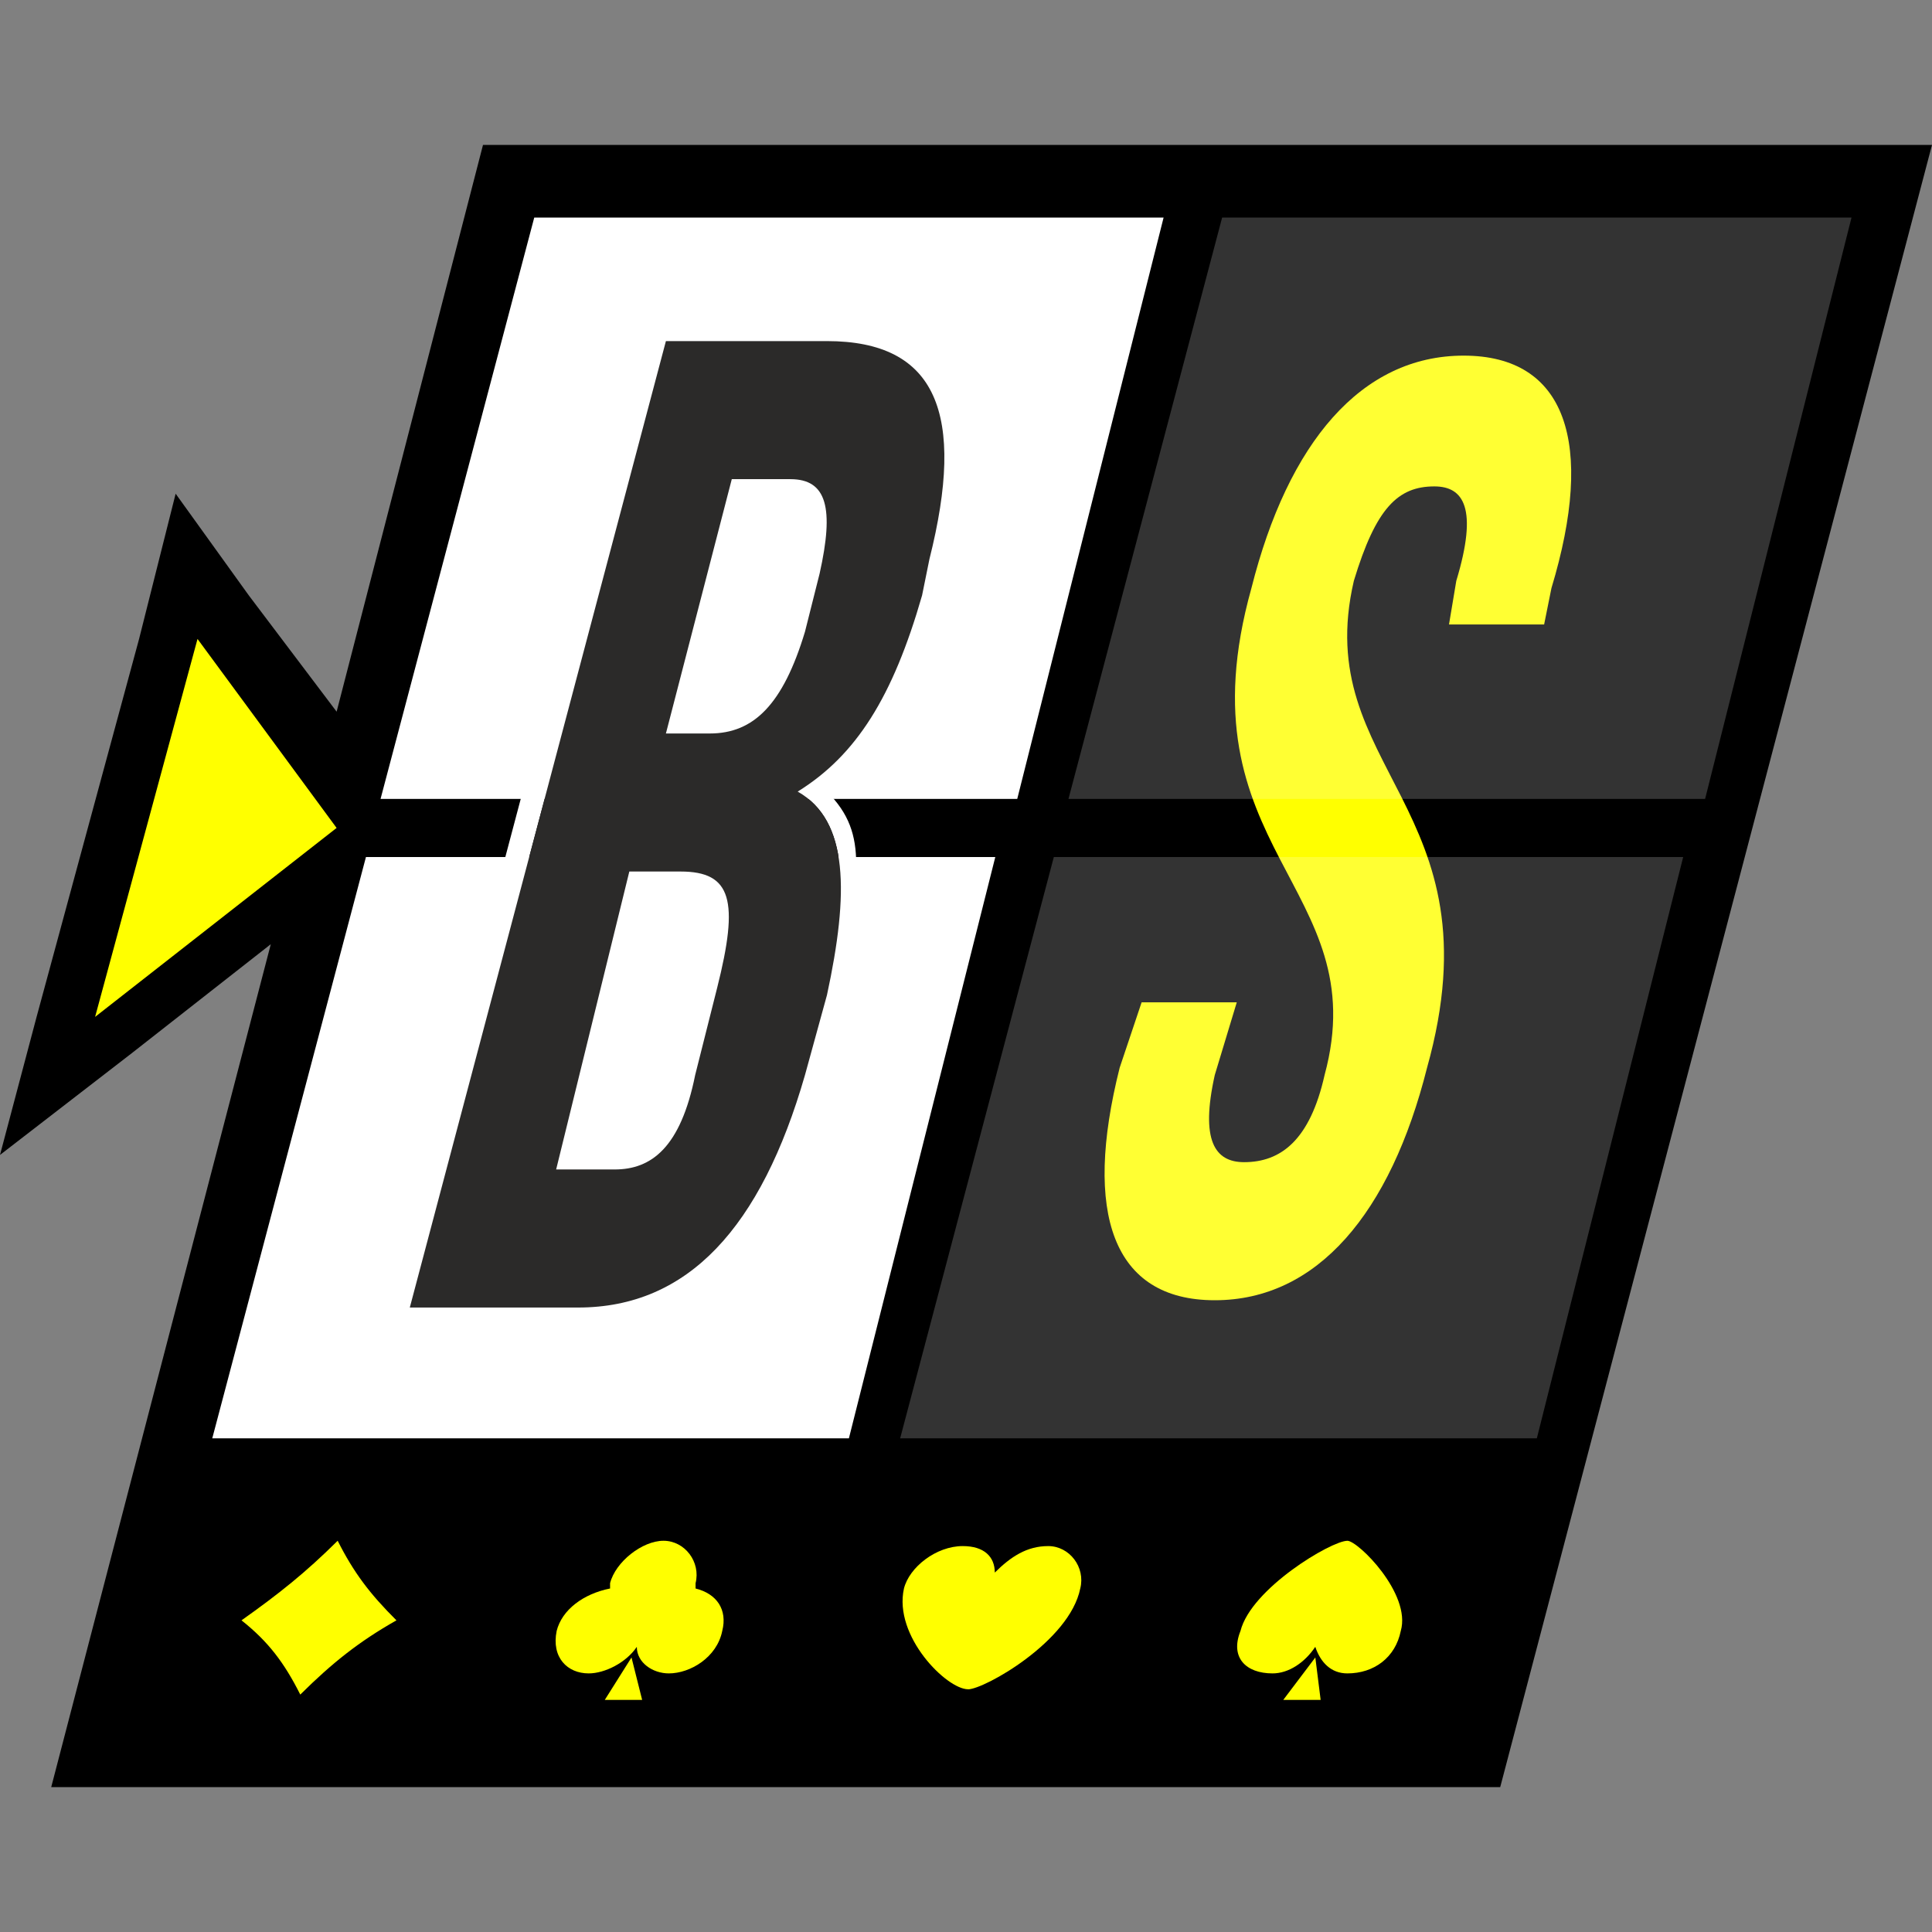
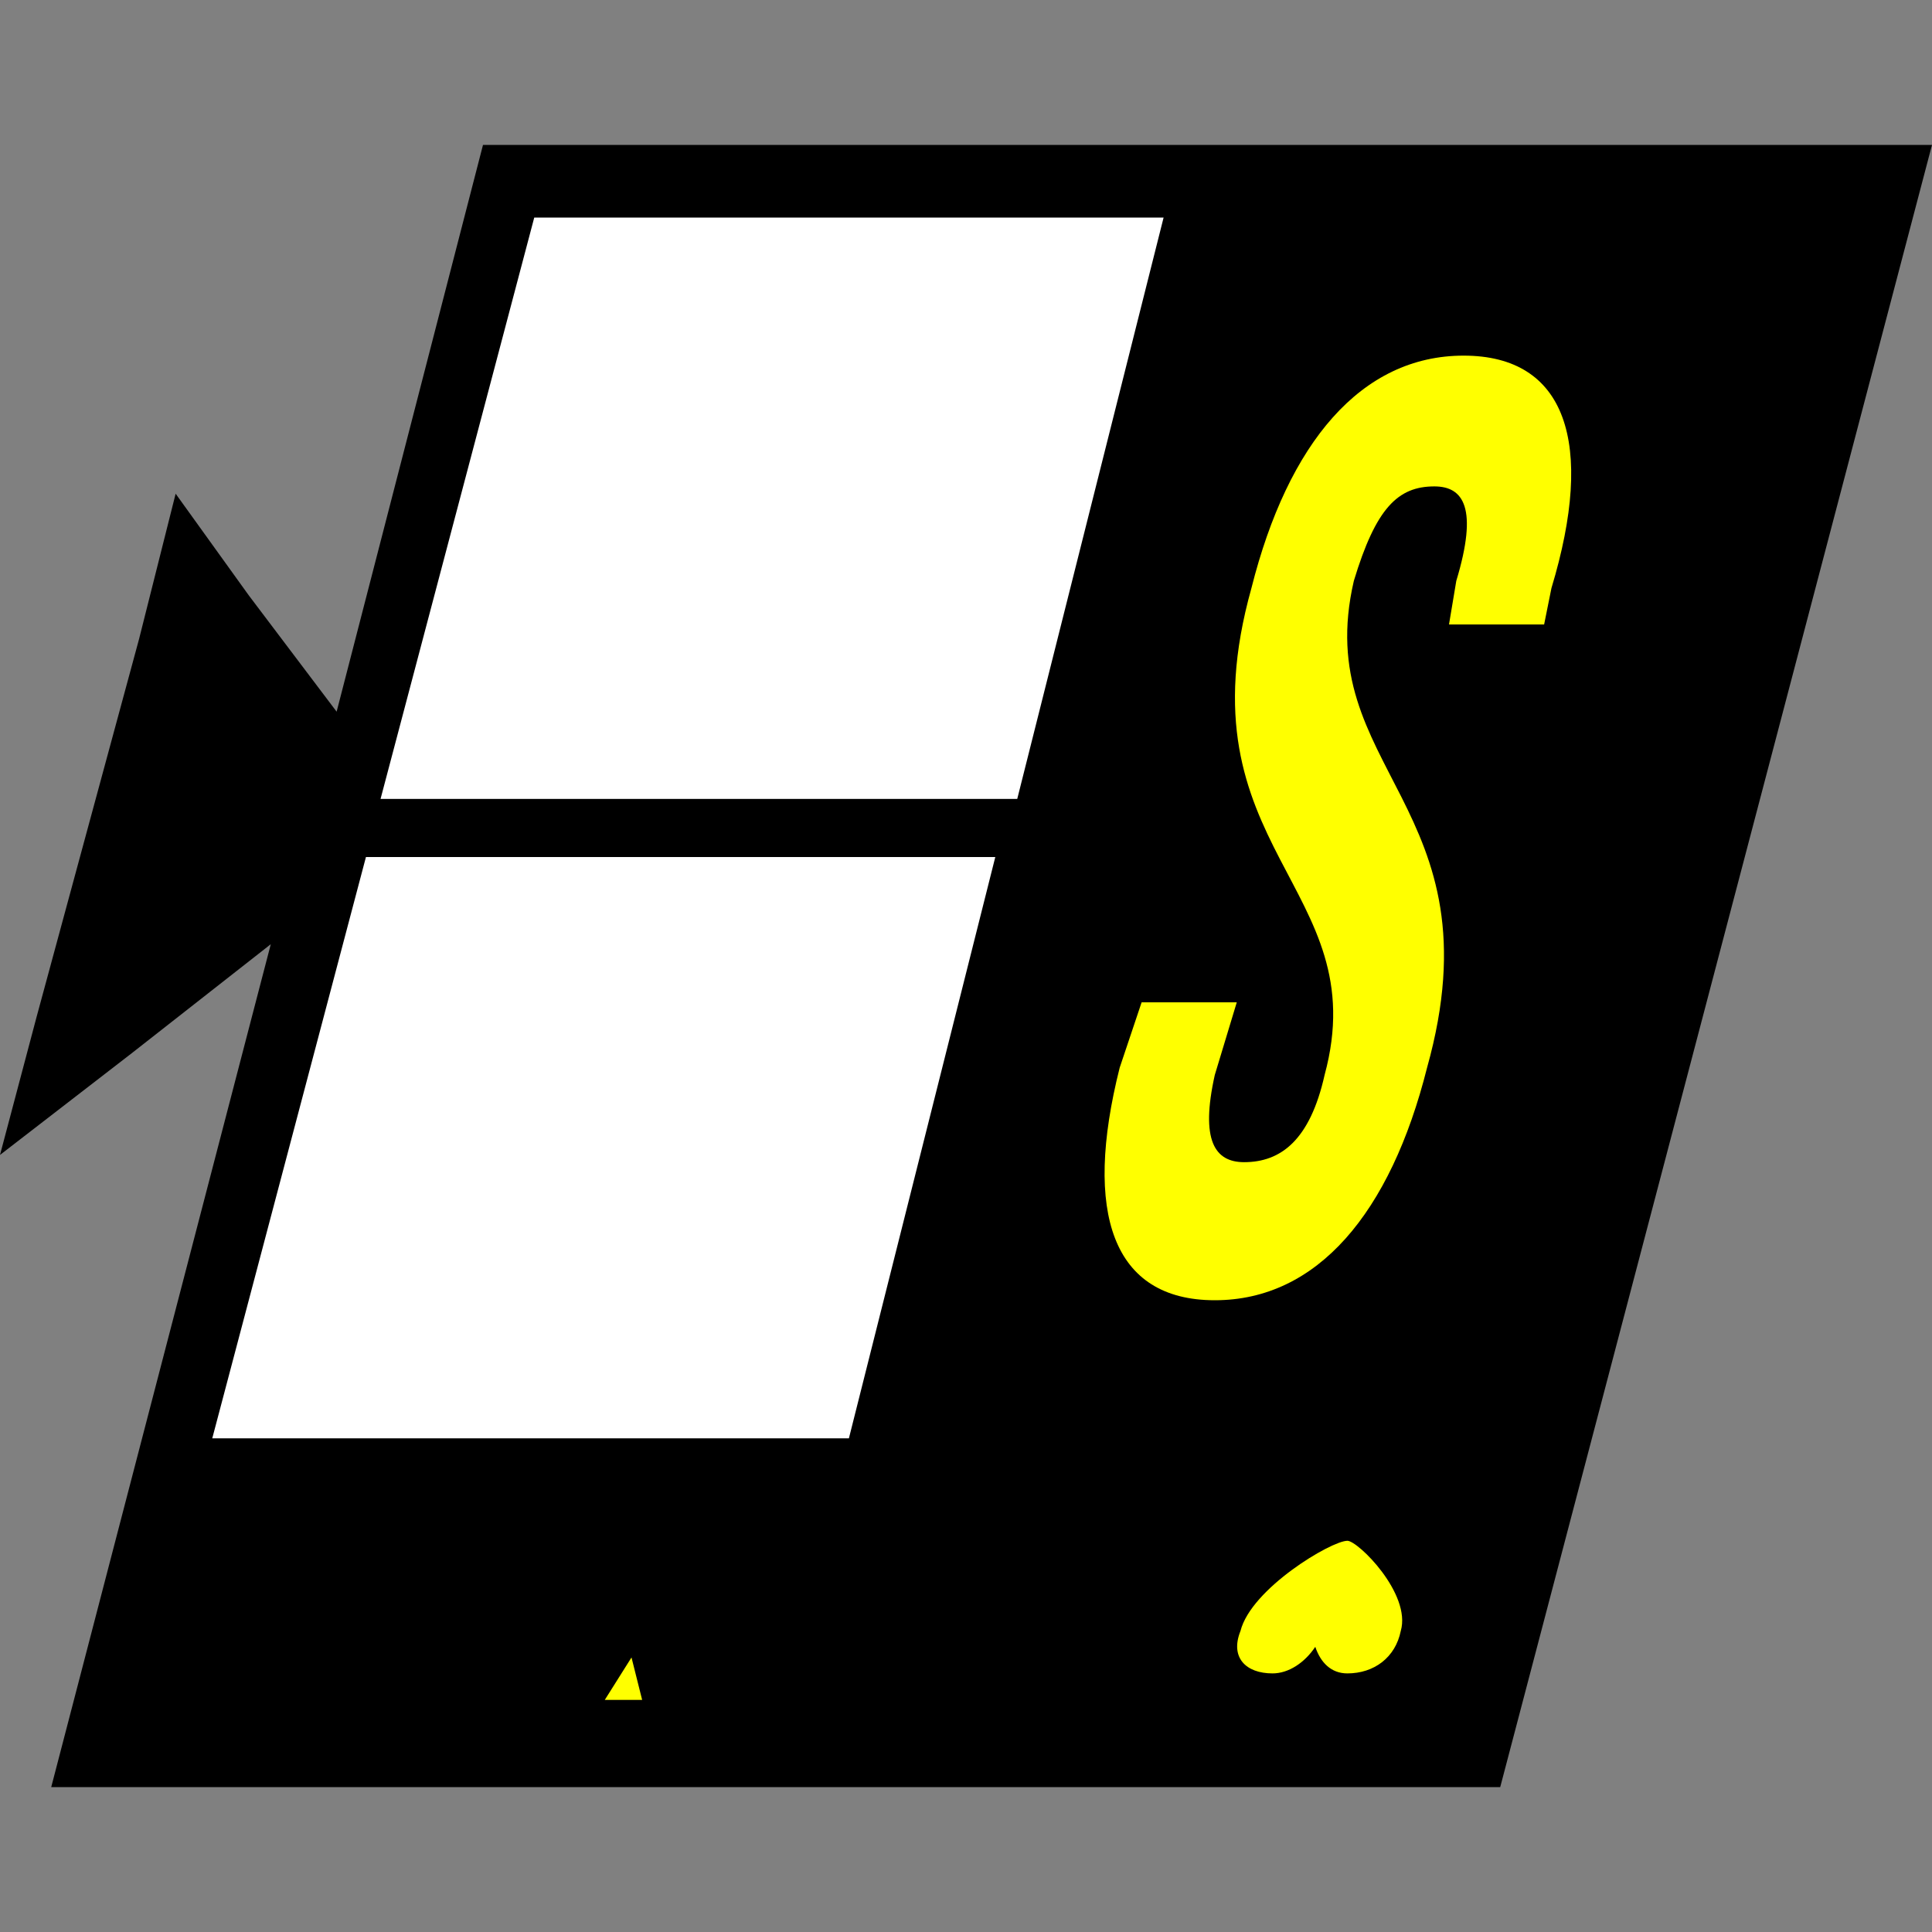
<svg xmlns="http://www.w3.org/2000/svg" width="80" height="80" viewBox="0 0 80 80" fill="none">
  <rect x="0" y="0" width="80" height="80" fill="#808080" stroke="none" />
  <path fill-rule="evenodd" clip-rule="evenodd" d="M20 6H80L62.121 74H2.121L11.213 39.097L5.455 43.611L0 47.823L1.515 42.108L5.758 26.462L7.273 20.443L10.303 24.655L13.939 29.469L20 6Z" fill="black" />
  <path fill-rule="evenodd" clip-rule="evenodd" d="M51.819 24.353C48.787 35.185 56.969 36.69 54.849 44.512C54.242 47.221 53.029 48.123 51.515 48.123C50.302 48.123 49.697 47.221 50.302 44.512L51.212 41.504H47.272L46.363 44.213C44.848 50.229 46.061 53.84 50.303 53.84C54.545 53.84 57.576 50.229 59.091 44.213C62.121 33.38 54.242 31.875 56.06 24.052C56.97 21.044 57.879 20.141 59.394 20.141C60.606 20.141 61.212 21.044 60.302 24.052L60 25.858H63.939L64.242 24.353C66.06 18.336 64.849 14.726 60.606 14.726C56.364 14.726 53.334 18.336 51.819 24.353Z" fill="#FFFF00" />
  <path fill-rule="evenodd" clip-rule="evenodd" d="M22.122 9.009H48.182L42.122 33.081H15.758L22.122 9.009ZM41.213 35.488L35.151 59.559H8.789L15.153 35.488H41.213Z" fill="white" />
-   <path opacity="0.2" fill-rule="evenodd" clip-rule="evenodd" d="M50.606 9.009H76.667L70.605 33.081H44.243L50.606 9.009ZM69.697 35.488L63.637 59.559H37.273L43.637 35.488H69.697Z" fill="white" />
-   <path fill-rule="evenodd" clip-rule="evenodd" d="M32.728 19.841C34.243 19.841 34.546 21.044 33.939 23.752L33.333 26.16C32.424 29.168 31.212 30.372 29.394 30.372H27.576L30.303 19.84L32.728 19.841ZM28.182 36.088C30.303 36.088 30.607 37.292 29.697 40.903L28.788 44.513C28.182 47.523 26.97 48.425 25.454 48.425H23.03L26.06 36.088H28.182ZM34.243 14.124H27.575L16.97 54.143H23.94C28.486 54.143 31.516 50.831 33.334 44.513L34.244 41.203C35.153 36.992 35.153 33.982 33.032 32.779C35.455 31.274 36.97 28.868 38.182 24.655L38.487 23.151C40.002 17.133 38.788 14.124 34.243 14.124ZM33.333 21.045C33.333 20.744 33.031 20.443 32.728 20.443H30.909L28.788 29.469H29.394C30 29.469 30.607 29.469 30.909 28.868C31.516 28.266 32.122 27.362 32.424 25.859L33.031 23.753C33.333 22.247 33.333 21.346 33.333 21.045ZM29.394 37.292C29.091 36.992 28.788 36.69 28.182 36.69H26.667L23.939 47.523H25.455C26.062 47.523 26.365 47.523 26.972 46.921C27.272 46.621 27.577 45.717 28.182 44.214L29.092 40.602C29.395 39.099 29.698 37.894 29.395 37.291L29.394 37.292ZM27.576 13.222H34.243C36.969 13.222 38.485 14.124 39.394 15.928C40.304 17.735 40.001 20.143 39.091 23.451L38.788 24.956C38.182 27.063 37.576 28.867 36.667 30.071C36.108 31.167 35.272 32.1 34.243 32.779C35.152 33.682 35.454 34.584 35.454 35.789C35.758 37.292 35.454 39.399 34.848 41.505L33.939 44.816C33.031 48.124 31.818 50.531 30.303 52.337C28.485 54.143 26.364 55.044 23.939 55.044H15.758L16.06 53.84L26.667 13.823L26.97 13.222H27.576Z" fill="white" />
-   <path d="M32.727 19.841C34.242 19.841 34.544 21.044 33.938 23.752L33.332 26.16C32.423 29.168 31.211 30.372 29.393 30.372H27.574L30.302 19.84L32.727 19.841ZM28.181 36.088C30.301 36.088 30.606 37.292 29.696 40.903L28.786 44.513C28.181 47.523 26.969 48.425 25.453 48.425H23.029L26.059 36.088H28.181ZM34.241 14.124H27.574L16.969 54.142H23.939C28.485 54.142 31.515 50.831 33.333 44.513L34.243 41.203C35.152 36.992 35.152 33.981 33.031 32.778C35.454 31.274 36.969 28.868 38.181 24.655L38.486 23.151C40.001 17.132 38.788 14.124 34.243 14.124H34.241Z" fill="#2B2A29" />
-   <path fill-rule="evenodd" clip-rule="evenodd" d="M8.18 26.459L13.938 34.283L3.938 42.107L8.178 26.46L8.18 26.459ZM27.474 63.8C28.358 63.8 29.023 64.678 28.802 65.557V65.776C29.686 65.996 30.128 66.655 29.907 67.533C29.686 68.633 28.579 69.292 27.695 69.292C27.032 69.292 26.369 68.852 26.369 68.192C25.927 68.851 25.041 69.292 24.378 69.292C23.492 69.292 22.828 68.633 23.05 67.533C23.27 66.656 24.155 65.996 25.262 65.776V65.557C25.483 64.678 26.59 63.8 27.474 63.8Z" fill="#FFFF00" />
  <path fill-rule="evenodd" clip-rule="evenodd" d="M26.59 70.389L26.149 68.632L25.043 70.389H26.59ZM55.79 63.8C56.233 63.8 58.446 65.996 58.003 67.534C57.781 68.633 56.897 69.292 55.791 69.292C55.127 69.292 54.685 68.852 54.463 68.192C54.021 68.851 53.358 69.292 52.693 69.292C51.588 69.292 50.924 68.633 51.366 67.534C51.809 65.776 55.127 63.801 55.791 63.801L55.79 63.8Z" fill="#FFFF00" />
-   <path fill-rule="evenodd" clip-rule="evenodd" d="M54.685 70.389L54.465 68.632L53.138 70.389H54.685ZM40.085 69.949C39.201 69.949 36.989 67.753 37.431 65.776C37.652 64.898 38.759 64.02 39.865 64.02C40.75 64.02 41.192 64.459 41.192 65.117C41.856 64.459 42.519 64.02 43.404 64.02C44.289 64.02 44.954 64.897 44.731 65.776C44.289 67.972 40.75 69.951 40.086 69.951L40.085 69.949ZM13.982 63.799C14.647 65.117 15.311 65.996 16.416 67.095C14.868 67.972 13.761 68.852 12.434 70.169C11.771 68.851 11.108 67.972 10 67.095C11.55 65.996 12.656 65.116 13.982 63.799Z" fill="#FFFF00" />
</svg>